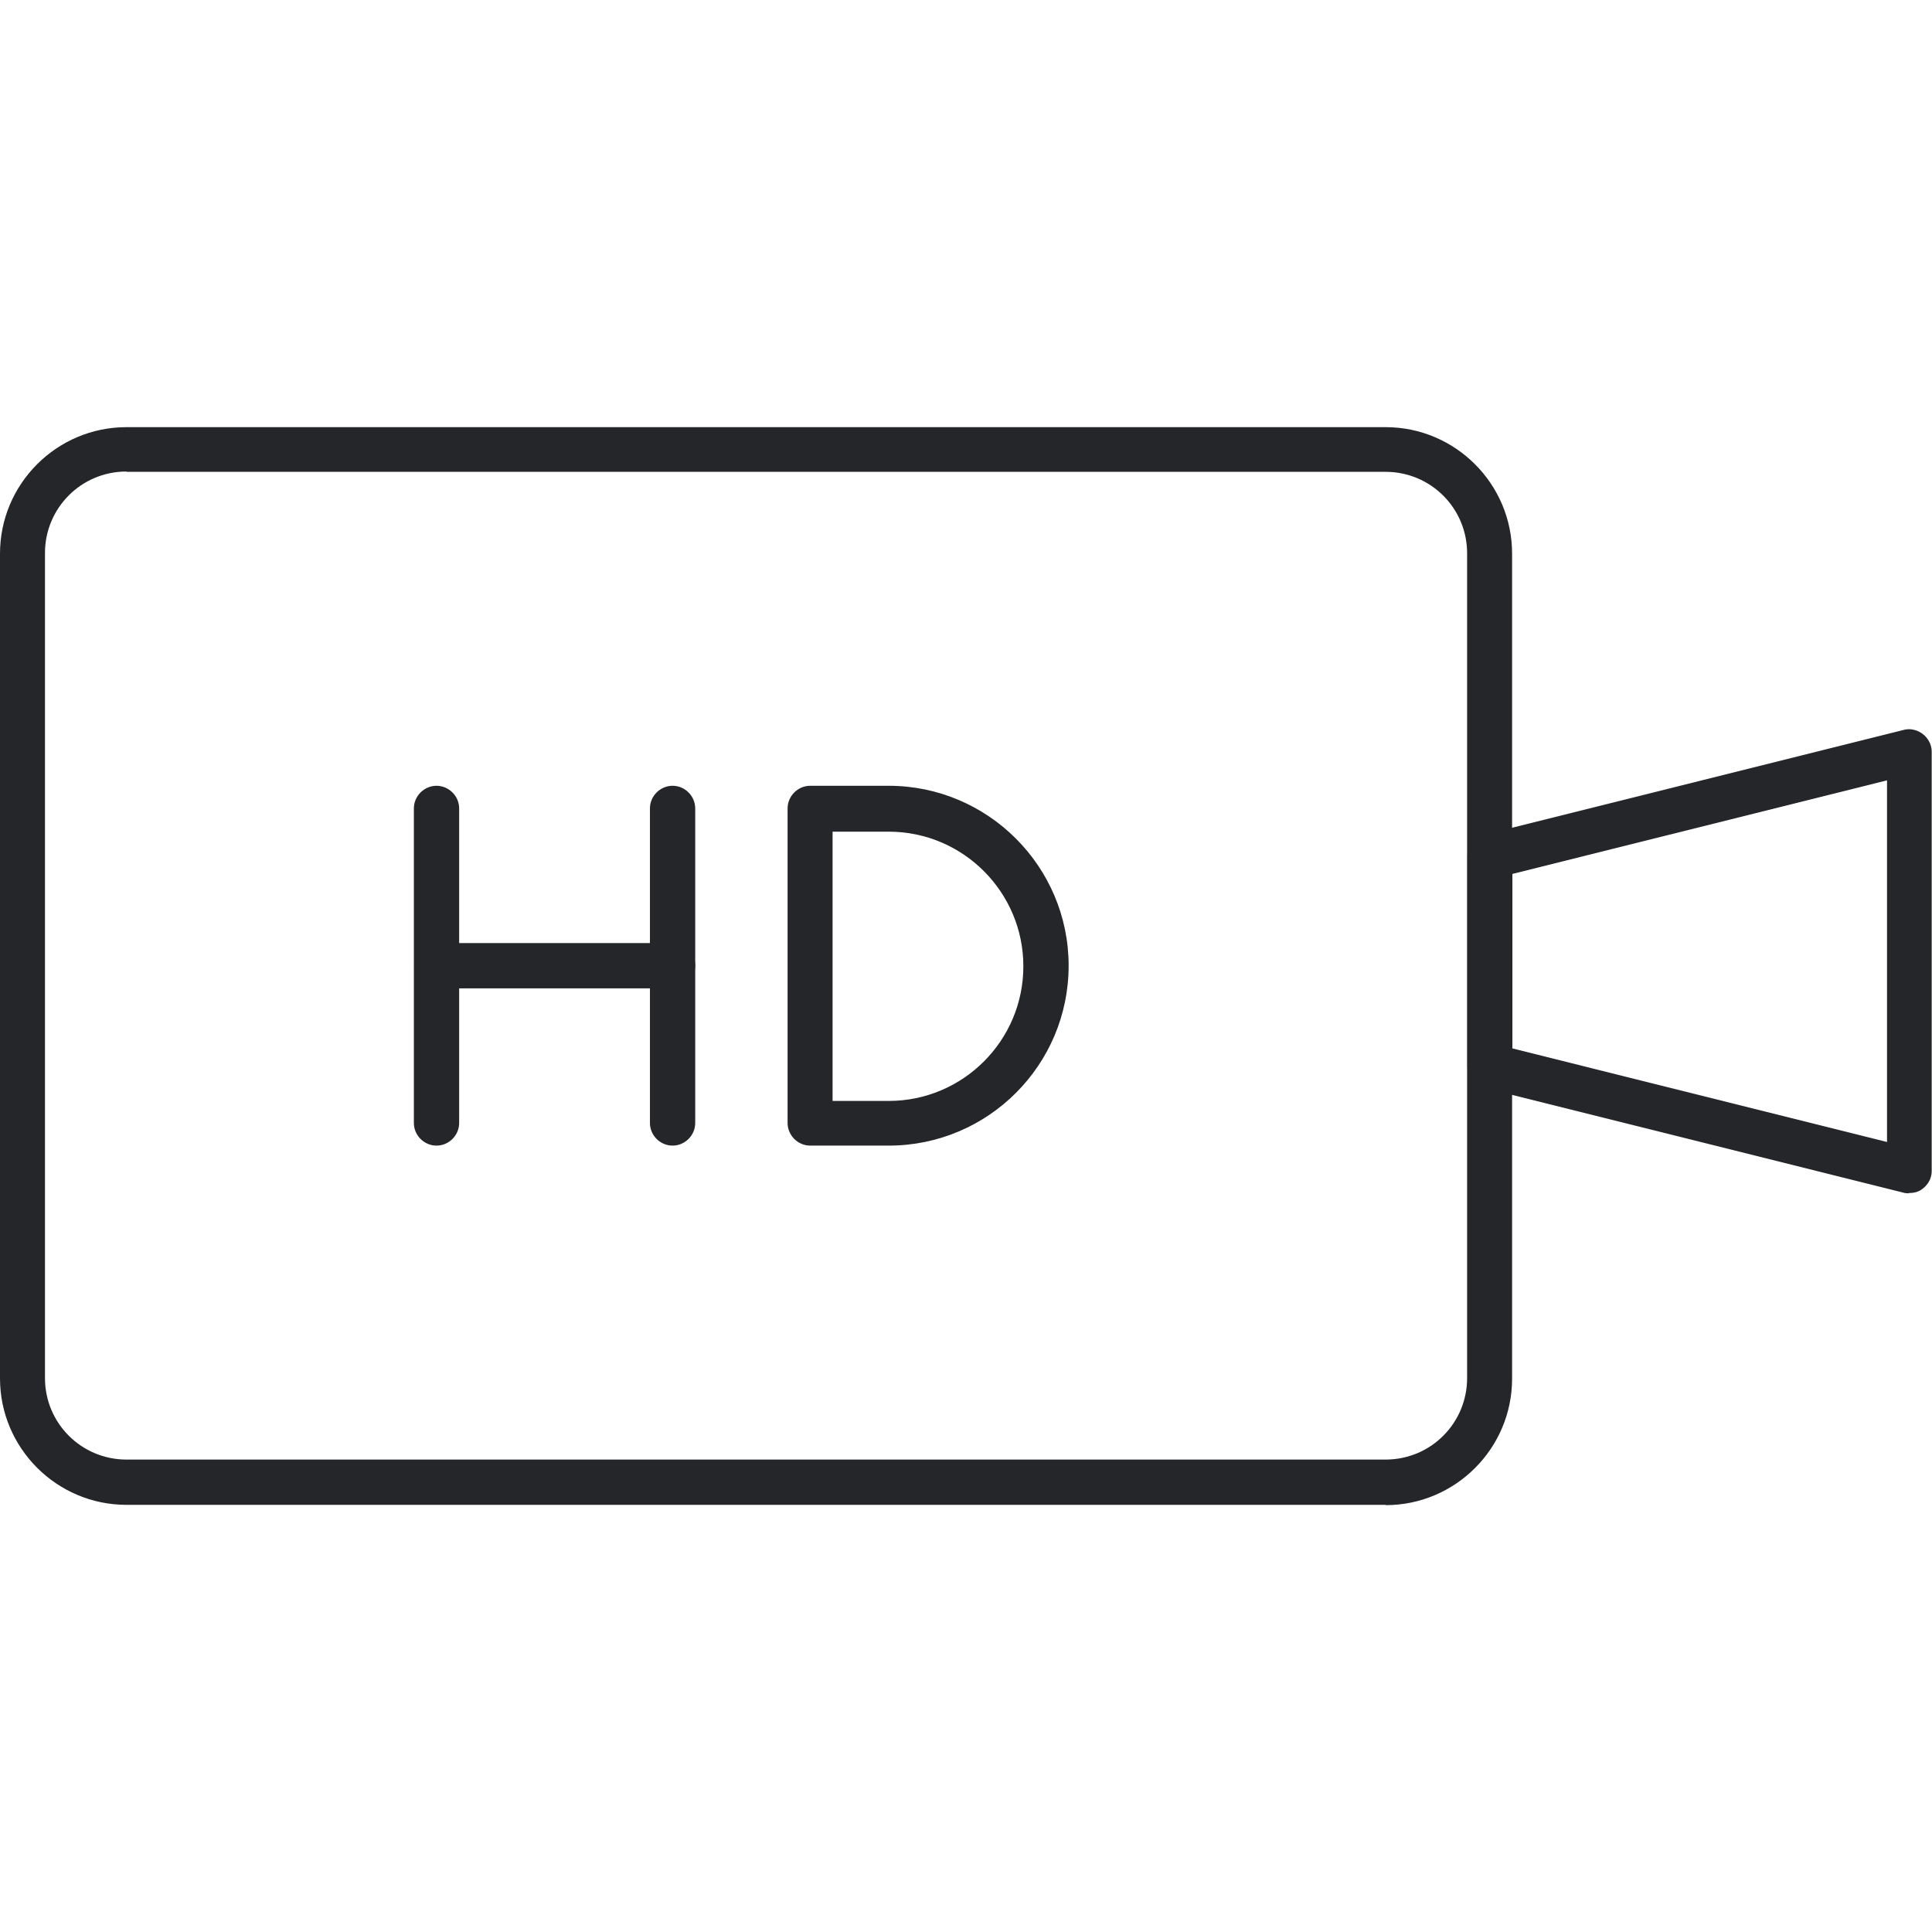
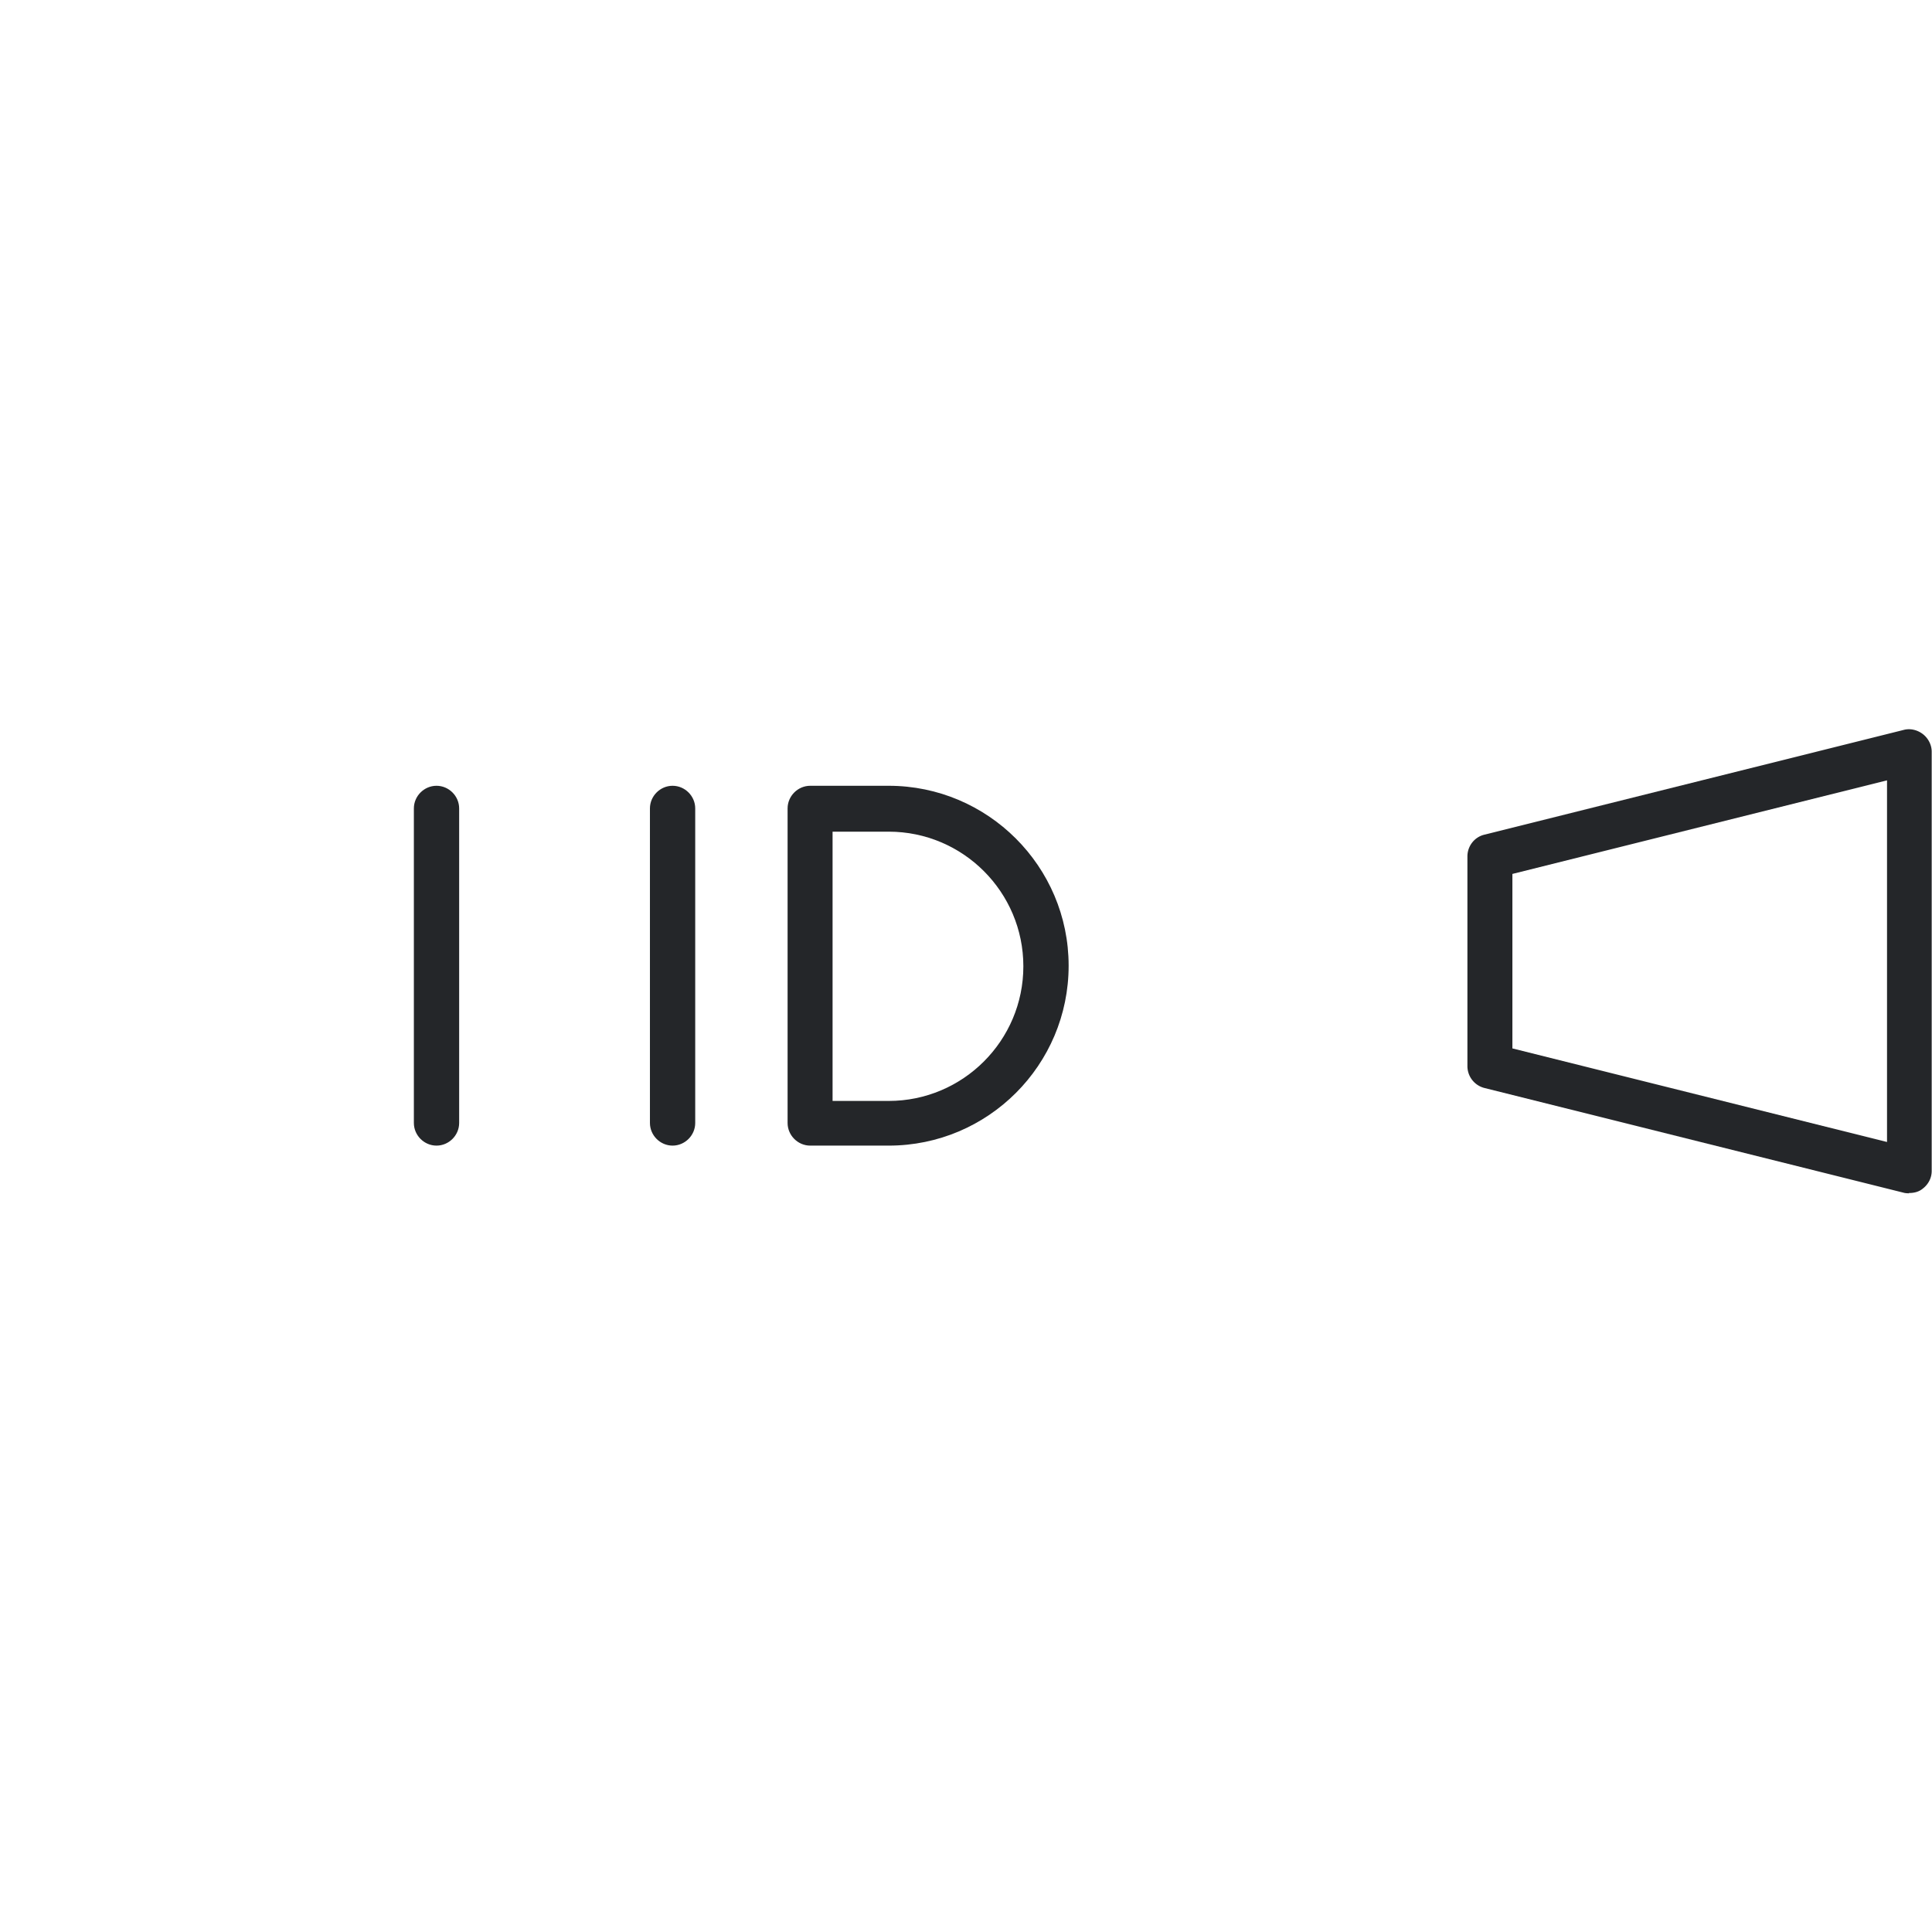
<svg xmlns="http://www.w3.org/2000/svg" id="uuid-44f05277-fe62-4d32-80f7-820db4b912c7" width="64" height="64" viewBox="0 0 64 64">
  <defs>
    <style>.uuid-1e022fd0-9e8a-4d7e-b8c1-6ac4f6a44751{fill:none;stroke-width:0}.uuid-99be5a83-8edf-47d4-8b81-b587254694b3{stroke-width:0;fill:#242629}</style>
  </defs>
-   <path class="uuid-1e022fd0-9e8a-4d7e-b8c1-6ac4f6a44751" d="M0 0h64v64H0z" />
  <path class="uuid-99be5a83-8edf-47d4-8b81-b587254694b3" d="M63.24 39.53s-.12 0-.18-.02l-13.89-3.47a.748.748 0 0 1-.56-.72v-6.95c0-.34.23-.64.56-.72l13.89-3.47c.22-.06.46 0 .64.14s.29.36.29.58v13.89c0 .23-.11.44-.29.58-.13.11-.29.15-.46.15h-.01zm-13.14-4.8l12.41 3.1V25.85l-12.41 3.1v5.78z" />
-   <path class="uuid-99be5a83-8edf-47d4-8b81-b587254694b3" d="M45.91 49.85H4.19C1.88 49.85 0 47.97 0 45.66V18.34c0-2.31 1.88-4.19 4.19-4.19H45.9c2.31 0 4.19 1.88 4.19 4.19v27.33c0 2.31-1.88 4.19-4.19 4.19zM4.19 15.62c-1.5 0-2.7 1.21-2.7 2.7v27.33c0 1.5 1.21 2.7 2.7 2.7H45.9c1.5 0 2.7-1.21 2.7-2.7V18.33c0-1.5-1.21-2.7-2.7-2.7H4.19z" />
  <path class="uuid-99be5a83-8edf-47d4-8b81-b587254694b3" d="M29.44 37.95h-2.6c-.41 0-.75-.34-.75-.75V26.78c0-.41.34-.75.75-.75h2.6c3.28 0 5.96 2.67 5.96 5.96s-2.67 5.96-5.96 5.96zm-1.86-1.48h1.86c2.46 0 4.46-2 4.46-4.46s-2-4.46-4.46-4.46h-1.86v8.92zm-5.3 1.48c-.41 0-.75-.34-.75-.75V26.78c0-.41.34-.75.75-.75s.75.34.75.75V37.2c0 .41-.34.75-.75.75zm-7.82 0c-.41 0-.75-.34-.75-.75V26.78c0-.41.34-.75.75-.75s.75.34.75.75V37.2c0 .41-.34.75-.75.75z" />
-   <path class="uuid-99be5a83-8edf-47d4-8b81-b587254694b3" d="M22.28 32.74h-7.81c-.41 0-.75-.34-.75-.75s.34-.75.75-.75h7.81c.41 0 .75.34.75.75s-.34.75-.75.75z" />
</svg>